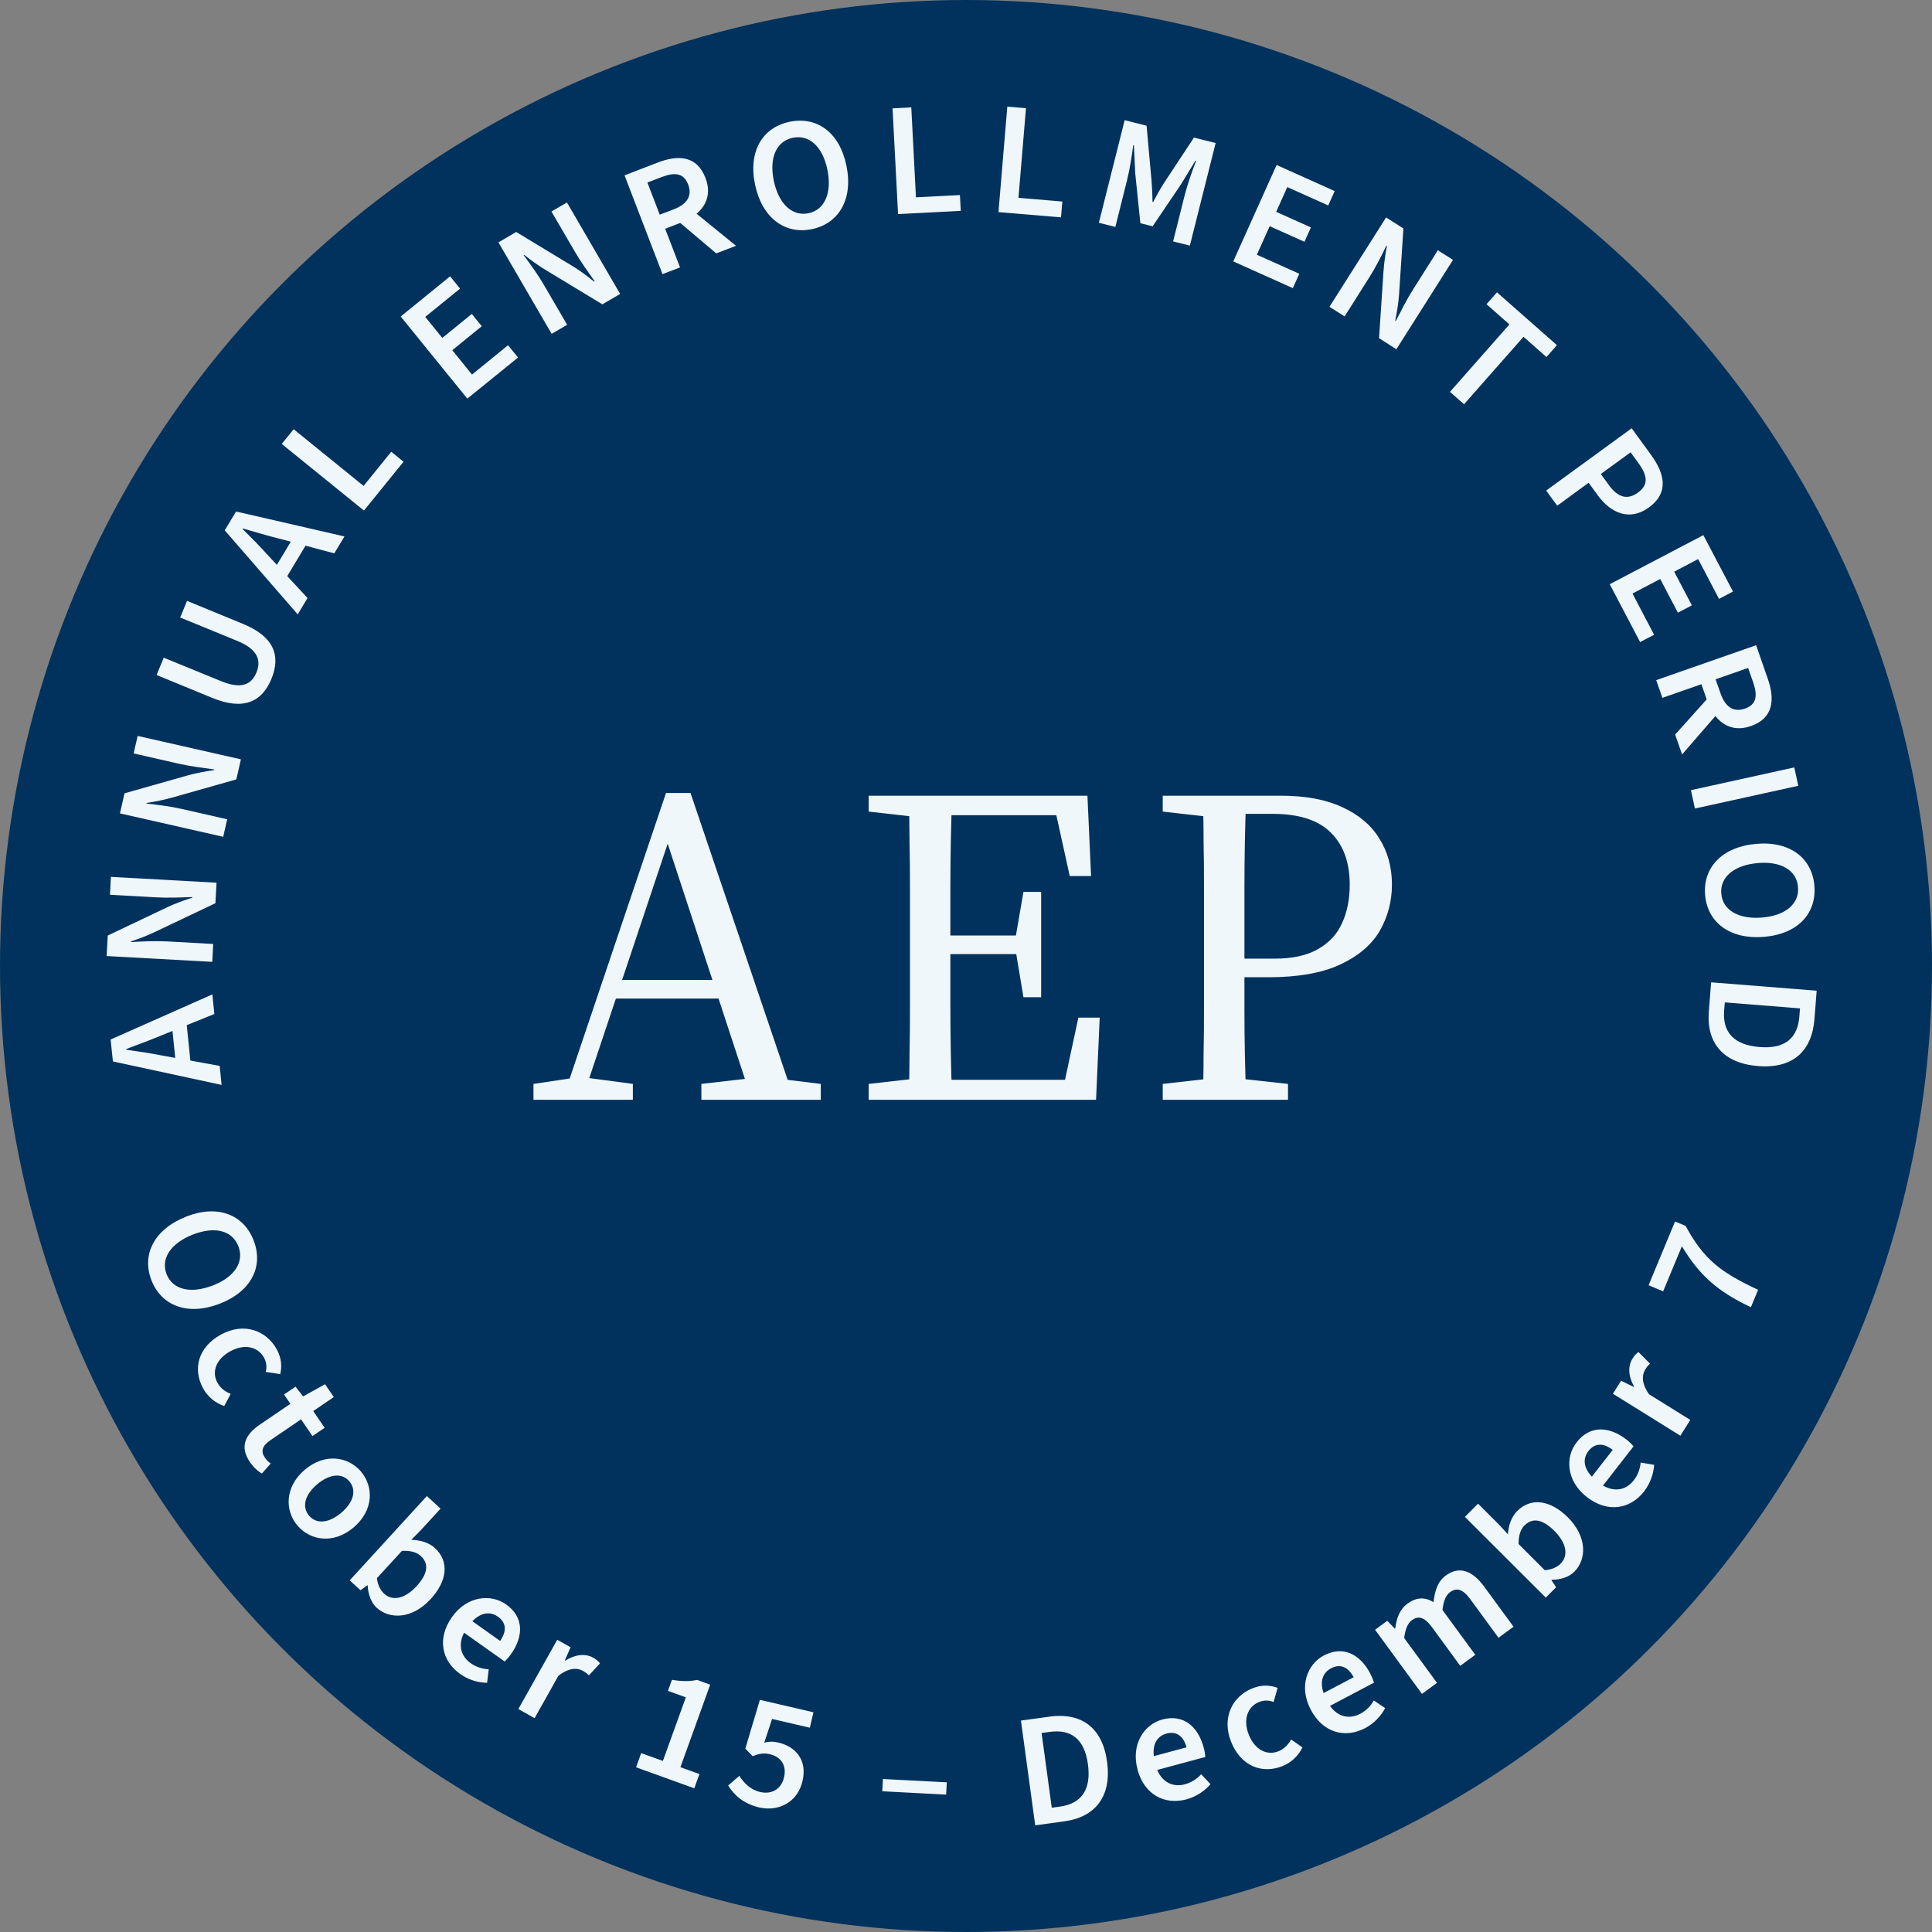
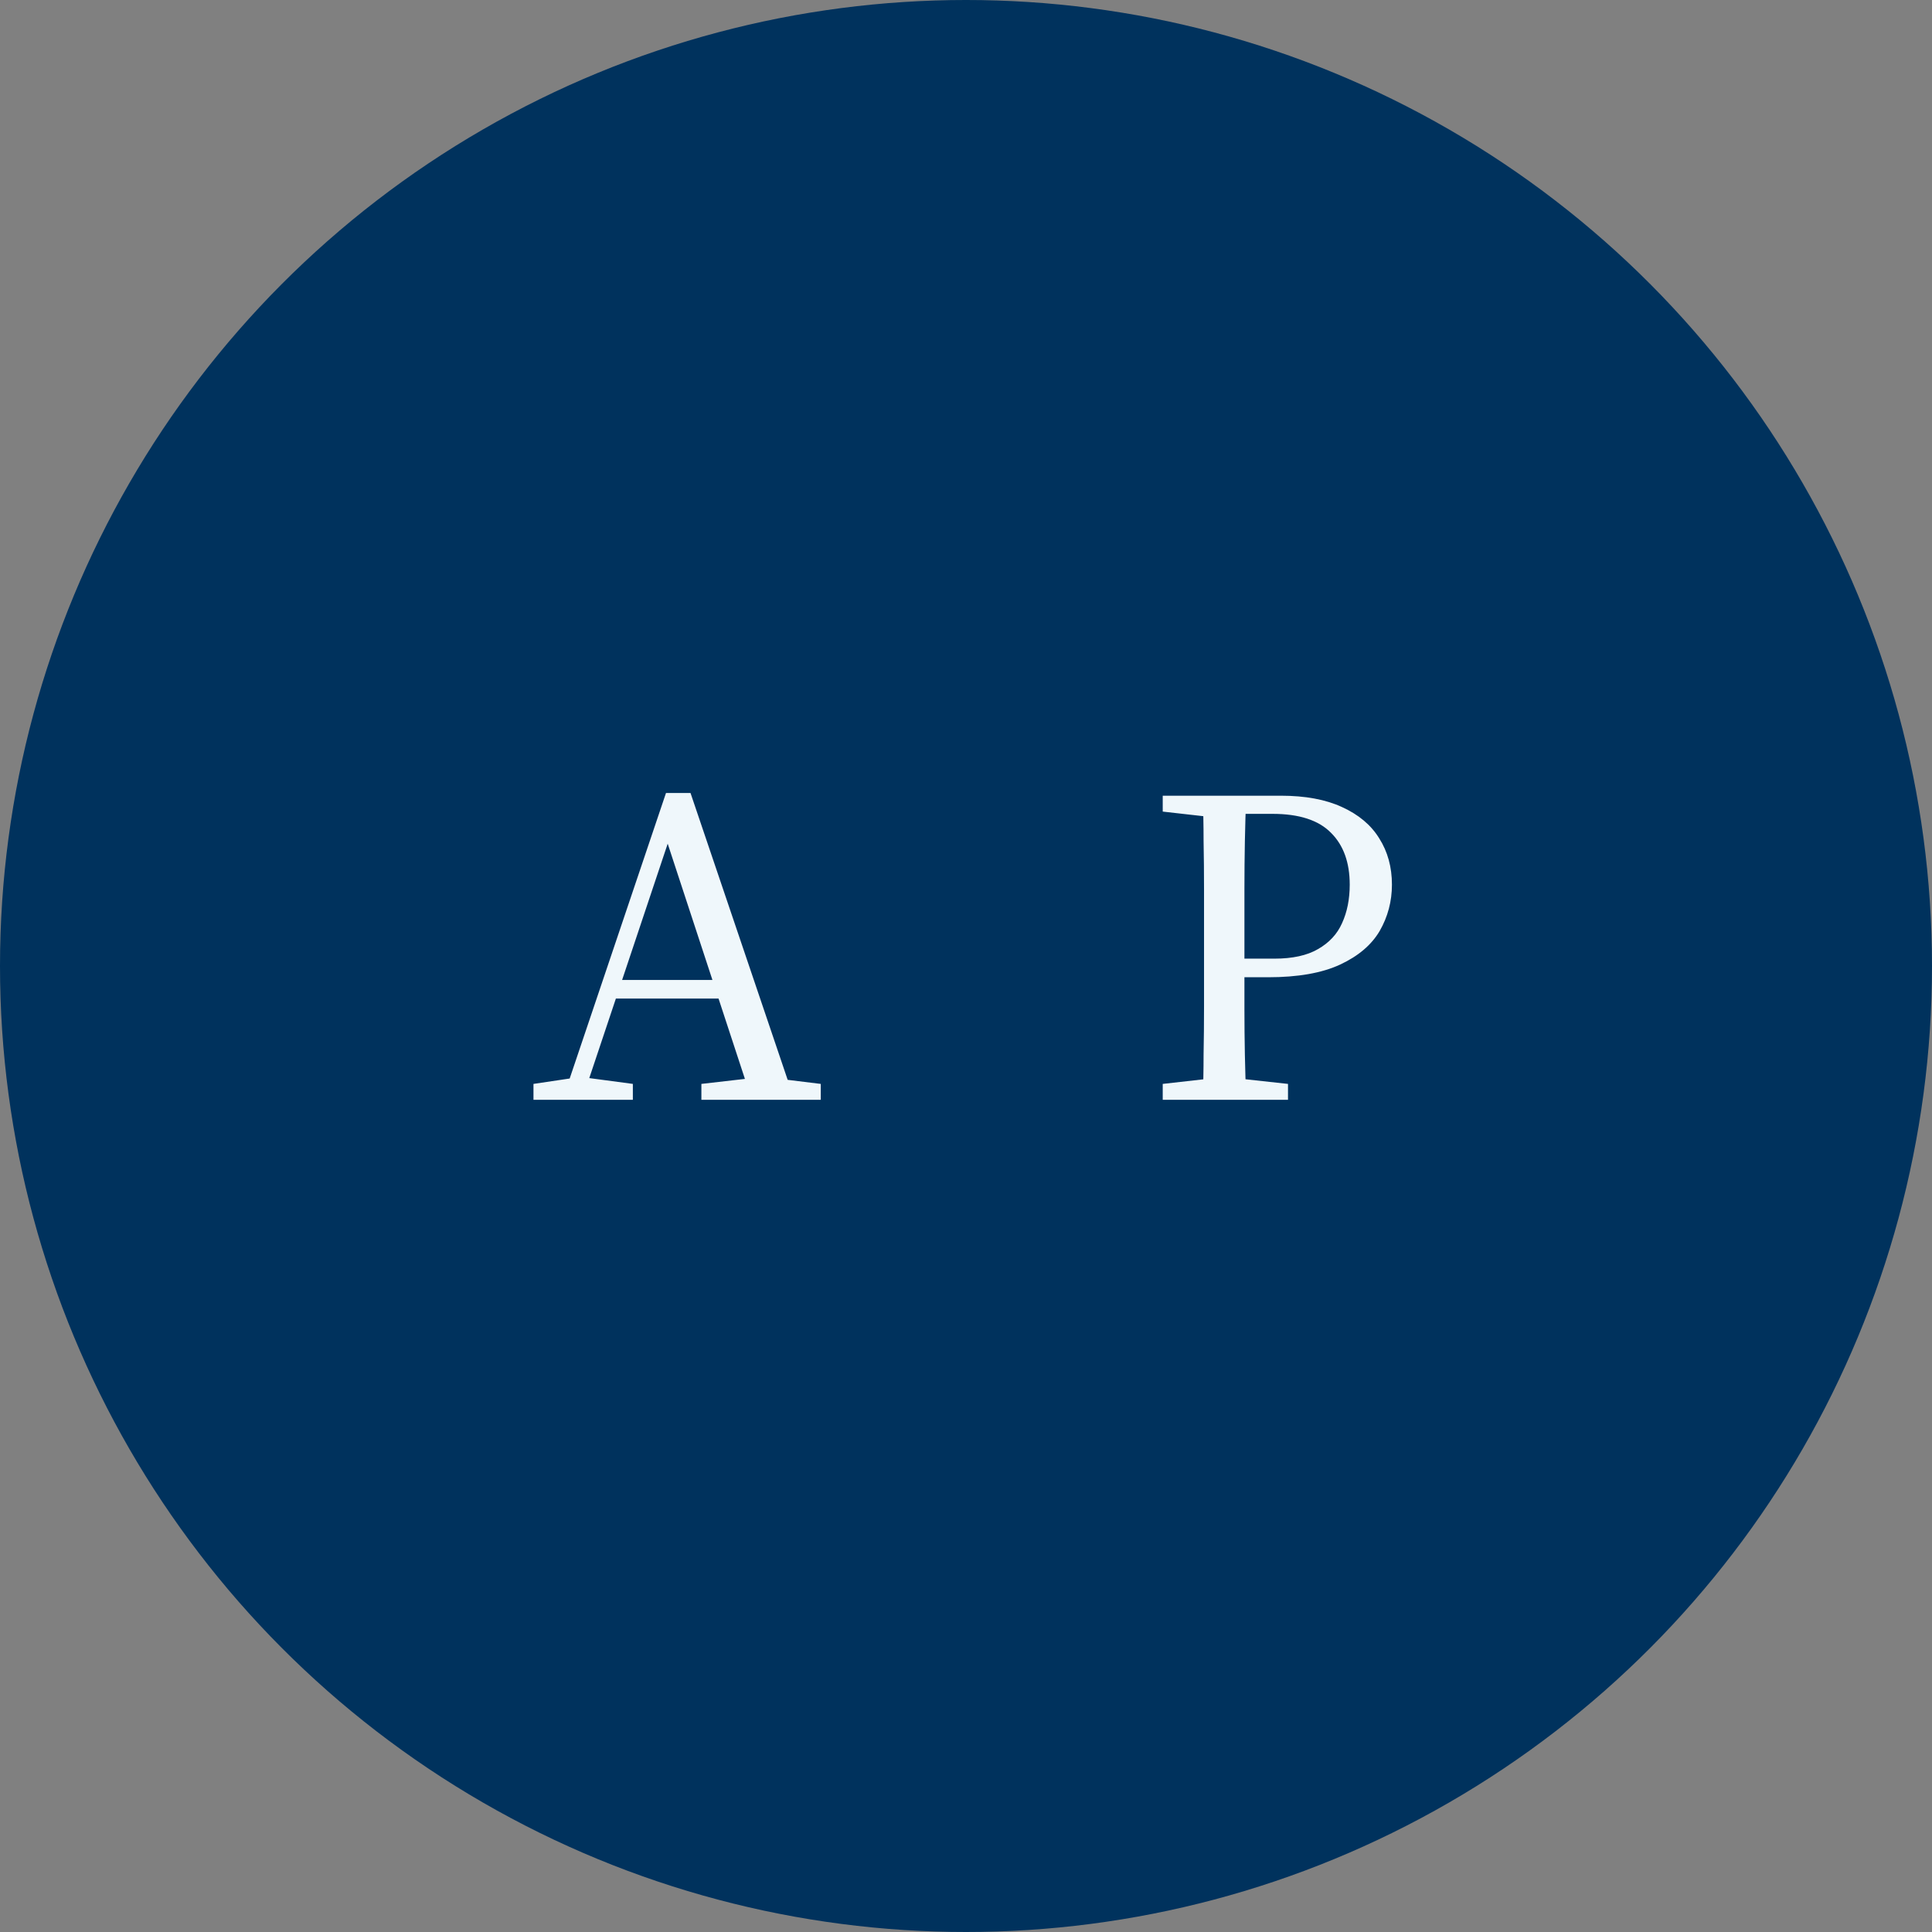
<svg xmlns="http://www.w3.org/2000/svg" width="138" height="138" viewBox="0 0 138 138" fill="none">
  <rect x="0" y="0" width="138" height="138" fill="#808080" stroke="none" />
  <circle cx="69" cy="69" r="69" fill="#00325D" />
-   <path d="M7.704 66.821L11.98 64.788C12.504 64.537 13.115 64.319 13.727 64.122V64.075C12.918 64.102 11.987 64.143 11.158 64.095L7.854 63.911L7.922 62.633L15.467 63.048L15.386 64.516L11.11 66.549C10.586 66.801 9.975 67.045 9.356 67.243V67.29C10.145 67.243 11.069 67.202 11.926 67.243L15.229 67.426L15.162 68.704L7.616 68.289L7.697 66.821H7.704ZM8.065 75.815L7.901 74.251L15.168 71.029L15.311 72.429L13.34 73.225L13.598 75.754L15.692 76.134L15.828 77.494L8.058 75.815H8.065ZM8.894 56.665L13.455 55.373C14.013 55.217 14.652 55.101 15.291 55.006L15.304 54.959C14.502 54.85 13.578 54.734 12.769 54.551L9.546 53.817L9.832 52.566L17.208 54.238L16.881 55.672L12.32 56.964C11.763 57.12 11.117 57.256 10.478 57.352L10.464 57.399C11.253 57.481 12.171 57.596 13.007 57.787L16.229 58.521L15.943 59.772L8.568 58.099L8.894 56.665ZM12.32 73.639L11.43 74C10.661 74.319 9.818 74.632 9.016 74.931V74.978C9.88 75.101 10.757 75.23 11.572 75.393L12.517 75.563L12.32 73.639ZM15.168 49.853L11.185 48.215L11.695 46.978L15.78 48.65C17.255 49.255 17.969 48.888 18.316 48.038C18.669 47.182 18.431 46.386 16.956 45.782L12.871 44.109L13.36 42.919L17.344 44.558C19.601 45.482 20.056 46.855 19.39 48.487C18.73 50.105 17.425 50.778 15.168 49.853ZM16.052 37.882L16.861 36.536L24.604 38.317L23.877 39.527L21.823 38.977L20.518 41.152L21.966 42.716L21.266 43.885L16.052 37.882ZM20.77 38.691L19.838 38.447C19.03 38.243 18.173 37.984 17.351 37.746L17.33 37.787C17.949 38.399 18.567 39.031 19.125 39.643L19.777 40.35L20.77 38.691ZM20.981 30.663L25.97 34.708L27.948 32.267L28.825 32.981L25.997 36.468L20.124 31.71L20.967 30.67L20.981 30.663ZM28.621 22.607L32.15 19.739L32.863 20.616L30.375 22.634L31.592 24.137L33.7 22.424L34.413 23.301L32.306 25.014L33.713 26.754L36.289 24.66L37.003 25.537L33.38 28.474L28.621 22.607ZM36.874 16.571L40.926 19.025C41.422 19.324 41.945 19.718 42.442 20.119L42.482 20.099C42.013 19.433 41.469 18.685 41.055 17.964L39.389 15.109L40.497 14.463L44.297 20.996L43.026 21.737L38.975 19.283C38.478 18.984 37.935 18.603 37.438 18.202L37.398 18.223C37.873 18.855 38.417 19.609 38.846 20.344L40.511 23.199L39.403 23.845L35.603 17.312L36.867 16.571H36.874ZM48.587 15.925L47.513 16.34L48.573 19.1L47.322 19.582L44.61 12.526L46.989 11.608C48.458 11.044 49.783 11.126 50.388 12.703C50.803 13.77 50.49 14.647 49.756 15.266L52.571 17.556L51.163 18.1L48.587 15.925ZM48.125 14.953C49.09 14.579 49.464 13.974 49.151 13.172C48.839 12.363 48.206 12.281 47.241 12.655L46.242 13.036L47.125 15.334L48.125 14.953ZM53.93 13.179C53.434 10.793 54.474 9.1 56.398 8.699C58.335 8.298 59.96 9.433 60.456 11.819C60.959 14.219 59.926 15.966 57.995 16.367C56.072 16.768 54.433 15.572 53.93 13.179ZM59.096 12.104C58.75 10.453 57.798 9.603 56.629 9.841C55.466 10.085 54.929 11.248 55.269 12.9C55.616 14.565 56.581 15.47 57.751 15.232C58.913 14.987 59.443 13.77 59.096 12.104ZM65.092 7.679L65.425 14.096L68.566 13.933L68.627 15.062L64.147 15.293L63.753 7.74L65.092 7.672V7.679ZM73.284 7.727L72.747 14.13L75.881 14.395L75.785 15.524L71.319 15.15L71.951 7.618L73.284 7.727ZM81.897 8.971L82.25 12.873C82.291 13.383 82.318 13.845 82.318 14.416L82.366 14.429C82.638 13.926 82.855 13.525 83.127 13.097L85.282 9.827L86.832 10.215L84.99 17.543L83.793 17.244L84.63 13.906C84.806 13.213 85.18 12.139 85.439 11.486L85.391 11.472L84.344 13.185L82.332 16.163L81.455 15.945L81.088 12.376L80.993 10.378L80.945 10.364C80.864 11.058 80.68 12.179 80.503 12.873L79.667 16.21L78.491 15.911L80.333 8.583L81.89 8.977L81.897 8.971ZM91.19 11.785L95.336 13.648L94.874 14.674L91.951 13.362L91.156 15.13L93.637 16.244L93.174 17.271L90.693 16.156L89.776 18.195L92.808 19.555L92.345 20.581L88.09 18.671L91.19 11.778V11.785ZM100.244 16.319L99.932 21.044C99.891 21.622 99.789 22.267 99.66 22.9L99.701 22.927C100.074 22.206 100.489 21.377 100.938 20.67L102.705 17.876L103.786 18.563L99.741 24.946L98.504 24.157L98.817 19.433C98.858 18.855 98.939 18.195 99.068 17.57L99.028 17.543C98.688 18.257 98.266 19.086 97.811 19.807L96.043 22.601L94.962 21.914L99.007 15.531L100.244 16.319ZM107.817 23.172L106.179 21.73L106.927 20.881L111.209 24.654L110.462 25.503L108.823 24.055L104.575 28.875L103.569 27.991L107.817 23.172ZM116.546 30.588L117.946 32.512C118.932 33.871 119.197 35.218 117.783 36.244C116.423 37.236 115.071 36.679 114.112 35.36L113.473 34.483L111.23 36.122L110.441 35.041L116.553 30.588H116.546ZM114.914 34.646C115.581 35.557 116.26 35.727 117.008 35.177C117.769 34.626 117.681 33.96 117.015 33.056L116.471 32.308L114.343 33.858L114.921 34.646H114.914ZM121.671 38.229L123.786 42.253L122.786 42.777L121.298 39.935L119.584 40.833L120.849 43.239L119.85 43.763L118.585 41.356L116.607 42.396L118.15 45.34L117.151 45.863L114.982 41.73L121.671 38.222V38.229ZM121.909 49.962L121.529 48.874L118.742 49.847L118.3 48.582L125.438 46.087L126.274 48.494C126.79 49.976 126.668 51.301 125.07 51.859C123.99 52.239 123.126 51.9 122.528 51.145L120.149 53.891L119.652 52.471L121.903 49.962H121.909ZM128.163 54.816L128.449 56.128L121.066 57.753L120.781 56.441L128.163 54.816ZM125.438 60.275C127.864 60.064 129.428 61.294 129.598 63.252C129.768 65.224 128.449 66.706 126.022 66.916C123.582 67.127 121.964 65.903 121.794 63.932C121.624 61.974 123.004 60.485 125.444 60.275H125.438ZM129.605 72.783C129.421 75.087 128.068 76.345 125.58 76.148C123.079 75.951 121.882 74.489 122.059 72.253L122.222 70.166L129.761 70.764L129.605 72.783ZM122.895 49.527C123.235 50.506 123.826 50.894 124.642 50.615C125.465 50.329 125.56 49.697 125.22 48.718L124.866 47.712L122.542 48.521L122.895 49.527ZM125.893 65.536C127.572 65.387 128.531 64.537 128.429 63.354C128.327 62.171 127.232 61.498 125.553 61.648C123.86 61.797 122.847 62.647 122.949 63.837C123.051 65.02 124.2 65.686 125.893 65.536ZM123.153 72.185C123.031 73.707 123.826 74.639 125.682 74.788C127.524 74.938 128.401 74.136 128.524 72.613L128.571 72.028L123.201 71.6L123.153 72.185Z" fill="#EFF7FB" />
-   <path d="M13.286 86.902C15.556 86.011 17.398 86.759 18.112 88.588C18.833 90.43 17.983 92.225 15.712 93.115C13.428 94.006 11.538 93.285 10.818 91.45C10.104 89.621 11.008 87.806 13.286 86.909V86.902ZM15.209 91.817C16.78 91.205 17.459 90.117 17.024 89.009C16.589 87.901 15.359 87.568 13.782 88.18C12.198 88.798 11.464 89.906 11.899 91.015C12.334 92.123 13.619 92.435 15.203 91.817H15.209ZM15.787 95.325C17.453 94.413 19.043 95.059 19.771 96.385C20.117 97.024 20.145 97.615 20.015 98.152L18.982 97.996C19.064 97.663 19.05 97.323 18.853 96.97C18.418 96.181 17.453 95.97 16.447 96.521C15.454 97.065 15.094 97.976 15.529 98.764C15.74 99.152 16.093 99.417 16.48 99.56L16.018 100.43C15.406 100.226 14.849 99.791 14.509 99.172C13.755 97.792 14.135 96.229 15.787 95.325ZM20.743 100.273L20.287 99.607L21.11 99.05L21.654 99.743L23.217 98.873L23.843 99.791L22.374 100.79L23.19 101.986L22.32 102.578L21.504 101.381L19.288 102.891C18.737 103.271 18.608 103.659 18.914 104.107C19.023 104.271 19.159 104.427 19.343 104.529L18.703 105.256C18.418 105.086 18.105 104.808 17.847 104.427C17.106 103.339 17.521 102.469 18.534 101.776L20.75 100.267L20.743 100.273ZM21.769 104.984C23.21 103.761 24.876 104.039 25.787 105.113C26.698 106.194 26.698 107.88 25.257 109.104C23.822 110.321 22.157 110.042 21.246 108.968C20.335 107.894 20.335 106.201 21.769 104.984ZM24.373 108.057C25.243 107.323 25.495 106.453 24.957 105.814C24.421 105.175 23.516 105.29 22.653 106.024C21.783 106.759 21.538 107.622 22.075 108.261C22.612 108.893 23.51 108.791 24.373 108.057ZM26.27 113.257L26.242 113.23L25.753 113.59L24.978 112.884L30.491 106.861L31.47 107.758L30.042 109.315L29.376 109.988C30.008 110.001 30.634 110.178 31.062 110.572C32.109 111.531 31.946 112.924 30.77 114.209C29.458 115.65 27.84 115.691 26.909 114.841C26.528 114.495 26.297 113.924 26.263 113.251L26.27 113.257ZM29.75 113.305C30.511 112.469 30.695 111.728 30.056 111.143C29.75 110.865 29.322 110.749 28.71 110.776L26.922 112.727C26.983 113.251 27.201 113.624 27.446 113.842C28.003 114.352 28.88 114.25 29.75 113.305ZM32.286 115.501C33.353 113.992 35.059 113.828 36.154 114.603C37.418 115.501 37.411 116.867 36.5 118.152C36.351 118.363 36.201 118.533 36.045 118.675L33.149 116.622C32.666 117.56 32.979 118.342 33.611 118.791C34.006 119.07 34.447 119.212 34.91 119.233L34.794 120.198C34.148 120.198 33.448 119.981 32.864 119.566C31.565 118.641 31.191 117.051 32.286 115.501ZM35.725 117.2C36.194 116.541 36.188 115.909 35.562 115.474C35.114 115.154 34.454 115.079 33.74 115.8L35.719 117.207L35.725 117.2ZM39.804 117.125L40.756 117.662L40.348 118.594L40.382 118.614C41.089 118.165 41.816 118.098 42.353 118.397C42.605 118.539 42.748 118.662 42.856 118.811L42.068 119.668C41.932 119.539 41.83 119.457 41.626 119.342C41.232 119.117 40.606 119.124 39.879 119.709L38.186 122.727L37.024 122.074L39.804 117.125ZM45.8 125.222L47.35 125.779L48.988 121.238L47.71 120.776L47.996 119.987C48.73 120.11 49.267 120.103 49.797 119.994L50.728 120.334L48.601 126.228L49.96 126.717L49.593 127.737L45.433 126.235L45.8 125.215V125.222ZM52.013 127.533L52.809 126.846C53.142 127.356 53.584 127.832 54.304 128.002C55.106 128.186 55.806 127.812 56.004 126.948C56.201 126.099 55.786 125.487 54.998 125.303C54.542 125.195 54.257 125.256 53.76 125.439L53.237 124.902L54.277 121.415L58.104 122.305L57.846 123.407L55.147 122.781L54.59 124.474C54.923 124.392 55.222 124.379 55.589 124.467C56.819 124.753 57.676 125.691 57.322 127.22C56.955 128.791 55.548 129.409 54.229 129.103C53.067 128.831 52.421 128.192 52.013 127.54V127.533ZM63.067 127.071L67.628 127.309L67.581 128.186L63.019 127.948L63.067 127.071ZM74.929 122.618C77.22 122.305 78.736 123.359 79.076 125.834C79.416 128.315 78.24 129.797 76.017 130.096L73.943 130.381L72.924 122.897L74.929 122.625V122.618ZM75.711 129.042C77.22 128.838 77.961 127.859 77.709 126.017C77.458 124.188 76.493 123.502 74.984 123.706L74.399 123.787L75.126 129.124L75.711 129.042ZM81.251 126.377C80.769 124.59 81.727 123.176 83.019 122.822C84.514 122.421 85.561 123.298 85.976 124.814C86.044 125.059 86.078 125.29 86.091 125.5L82.658 126.425C83.073 127.397 83.875 127.655 84.63 127.451C85.099 127.322 85.486 127.078 85.799 126.731L86.465 127.438C86.05 127.934 85.439 128.335 84.745 128.526C83.209 128.94 81.741 128.213 81.244 126.384L81.251 126.377ZM84.752 124.807C84.541 124.025 84.052 123.631 83.318 123.828C82.787 123.971 82.305 124.426 82.414 125.439L84.759 124.807H84.752ZM87.933 124.406C87.233 122.645 88.07 121.143 89.477 120.586C90.156 120.32 90.748 120.368 91.258 120.565L90.972 121.571C90.653 121.449 90.313 121.422 89.939 121.571C89.103 121.904 88.776 122.836 89.198 123.903C89.613 124.957 90.469 125.426 91.312 125.093C91.72 124.929 92.026 124.61 92.223 124.25L93.032 124.814C92.753 125.398 92.25 125.895 91.598 126.153C90.136 126.731 88.627 126.153 87.933 124.406ZM93.617 122.101C92.753 120.463 93.379 118.872 94.561 118.247C95.935 117.526 97.151 118.152 97.879 119.545C97.995 119.77 98.083 119.987 98.144 120.191L94.997 121.85C95.615 122.707 96.451 122.781 97.145 122.421C97.573 122.197 97.899 121.87 98.13 121.462L98.939 122.006C98.64 122.584 98.137 123.108 97.505 123.441C96.091 124.182 94.507 123.794 93.623 122.115L93.617 122.101ZM96.689 119.804C96.315 119.09 95.751 118.811 95.071 119.165C94.589 119.423 94.215 119.974 94.541 120.932L96.689 119.804ZM99.096 115.773L99.633 116.337L99.66 116.316C99.748 115.63 99.952 114.97 100.53 114.549C101.203 114.06 101.808 114.08 102.393 114.44C102.488 113.652 102.685 112.965 103.263 112.544C104.228 111.837 105.159 112.17 106.009 113.325L108.11 116.194L107.036 116.983L105.037 114.25C104.486 113.495 104.051 113.38 103.576 113.726C103.283 113.937 103.107 114.359 103.032 114.998L105.377 118.199L104.303 118.988L102.304 116.255C101.754 115.501 101.319 115.385 100.843 115.732C100.557 115.943 100.374 116.364 100.299 117.003L102.644 120.205L101.57 120.993L98.219 116.412L99.096 115.766V115.773ZM110.843 112.843L110.815 112.87L111.155 113.373L110.414 114.114L104.636 108.349L105.574 107.404L107.07 108.9L107.709 109.593C107.749 108.961 107.953 108.349 108.368 107.935C109.367 106.929 110.754 107.153 111.991 108.383C113.371 109.763 113.344 111.374 112.454 112.265C112.087 112.632 111.509 112.836 110.843 112.843ZM111.04 109.362C110.238 108.56 109.503 108.349 108.892 108.961C108.599 109.253 108.47 109.682 108.47 110.287L110.34 112.156C110.863 112.122 111.244 111.918 111.475 111.687C112.012 111.15 111.944 110.273 111.04 109.362ZM113.337 106.922C111.876 105.786 111.787 104.073 112.617 103.02C113.569 101.796 114.935 101.864 116.179 102.829C116.383 102.986 116.546 103.149 116.682 103.312L114.5 106.113C115.418 106.636 116.213 106.364 116.689 105.746C116.988 105.365 117.144 104.93 117.192 104.468L118.15 104.631C118.116 105.277 117.872 105.963 117.43 106.534C116.451 107.792 114.84 108.091 113.344 106.929L113.337 106.922ZM115.193 103.564C114.554 103.067 113.929 103.047 113.46 103.645C113.12 104.08 113.011 104.733 113.704 105.474L115.2 103.557L115.193 103.564ZM115.214 99.546L115.791 98.621L116.702 99.07L116.723 99.036C116.301 98.309 116.274 97.581 116.6 97.058C116.75 96.813 116.879 96.677 117.035 96.575L117.858 97.405C117.722 97.534 117.634 97.629 117.511 97.833C117.273 98.22 117.246 98.846 117.797 99.594L120.734 101.422L120.027 102.551L115.207 99.553L115.214 99.546ZM120.135 89.016L118.796 92.238L117.756 91.803L119.646 87.249L120.4 87.561C121.719 90.015 122.984 90.913 125.58 92.129L125.064 93.374C122.705 92.252 121.407 91.13 120.129 89.009L120.135 89.016Z" fill="#EFF7FB" />
  <path d="M38.105 78.557V77.422L41.152 76.968H41.8L45.204 77.422V78.557H38.105ZM40.179 78.557L47.571 56.642H49.322L56.745 78.557H53.698L47.376 59.3H48.025L47.863 59.754L41.573 78.557H40.179ZM43.551 71.327V69.998H52.563V71.327H43.551ZM50.099 78.557V77.422L54.055 76.968H54.93L58.626 77.422V78.557H50.099Z" fill="#EFF7FB" />
-   <path d="M62.048 78.557V77.422L66.068 76.968H66.555V78.557H62.048ZM64.901 78.557C64.945 77.519 64.966 76.439 64.966 75.315C64.988 74.191 64.999 73.056 64.999 71.911C64.999 70.744 64.999 69.588 64.999 68.442V66.918C64.999 65.795 64.999 64.66 64.999 63.514C64.999 62.347 64.988 61.202 64.966 60.078C64.966 58.954 64.945 57.873 64.901 56.836H68.013C67.97 57.852 67.938 58.932 67.916 60.078C67.895 61.202 67.884 62.337 67.884 63.482C67.884 64.627 67.884 65.773 67.884 66.918V68.15C67.884 69.361 67.884 70.571 67.884 71.781C67.884 72.97 67.895 74.137 67.916 75.282C67.938 76.406 67.97 77.498 68.013 78.557H64.901ZM66.425 78.557V77.13H77.026L75.891 77.973L77.026 72.689H78.55L78.29 78.557H66.425ZM66.425 68.15V66.821H73.395V68.15H66.425ZM73.103 71.23L72.52 67.729V67.081L73.103 63.709H74.368V71.23H73.103ZM62.048 57.971V56.836H66.555V58.425H66.068L62.048 57.971ZM76.41 62.574L75.275 57.42L76.41 58.23H66.425V56.836H77.674L77.934 62.574H76.41Z" fill="#EFF7FB" />
  <path d="M83.052 78.557V77.422L87.072 76.968H87.85L92 77.422V78.557H83.052ZM85.905 78.557C85.948 77.519 85.97 76.439 85.97 75.315C85.992 74.191 86.002 73.056 86.002 71.911C86.002 70.744 86.002 69.588 86.002 68.442V66.918C86.002 65.795 86.002 64.66 86.002 63.514C86.002 62.347 85.992 61.202 85.97 60.078C85.97 58.954 85.948 57.873 85.905 56.836H89.017C88.974 57.852 88.942 58.932 88.92 60.078C88.899 61.202 88.888 62.337 88.888 63.482C88.888 64.627 88.888 65.773 88.888 66.918V68.734C88.888 69.858 88.888 70.971 88.888 72.073C88.888 73.175 88.899 74.267 88.92 75.347C88.942 76.428 88.974 77.498 89.017 78.557H85.905ZM87.364 69.804V68.475H91.027C92.324 68.475 93.362 68.248 94.14 67.794C94.939 67.34 95.512 66.724 95.858 65.946C96.225 65.146 96.409 64.228 96.409 63.19C96.409 61.612 95.966 60.381 95.08 59.495C94.194 58.587 92.8 58.133 90.898 58.133H87.364V56.836H91.481C93.232 56.836 94.691 57.106 95.858 57.647C97.047 58.187 97.933 58.932 98.516 59.883C99.121 60.834 99.424 61.937 99.424 63.19C99.424 64.379 99.132 65.481 98.549 66.497C97.965 67.491 97.025 68.291 95.728 68.896C94.431 69.501 92.713 69.804 90.574 69.804H87.364ZM83.052 57.971V56.836H87.559V58.425H87.072L83.052 57.971Z" fill="#EFF7FB" />
</svg>